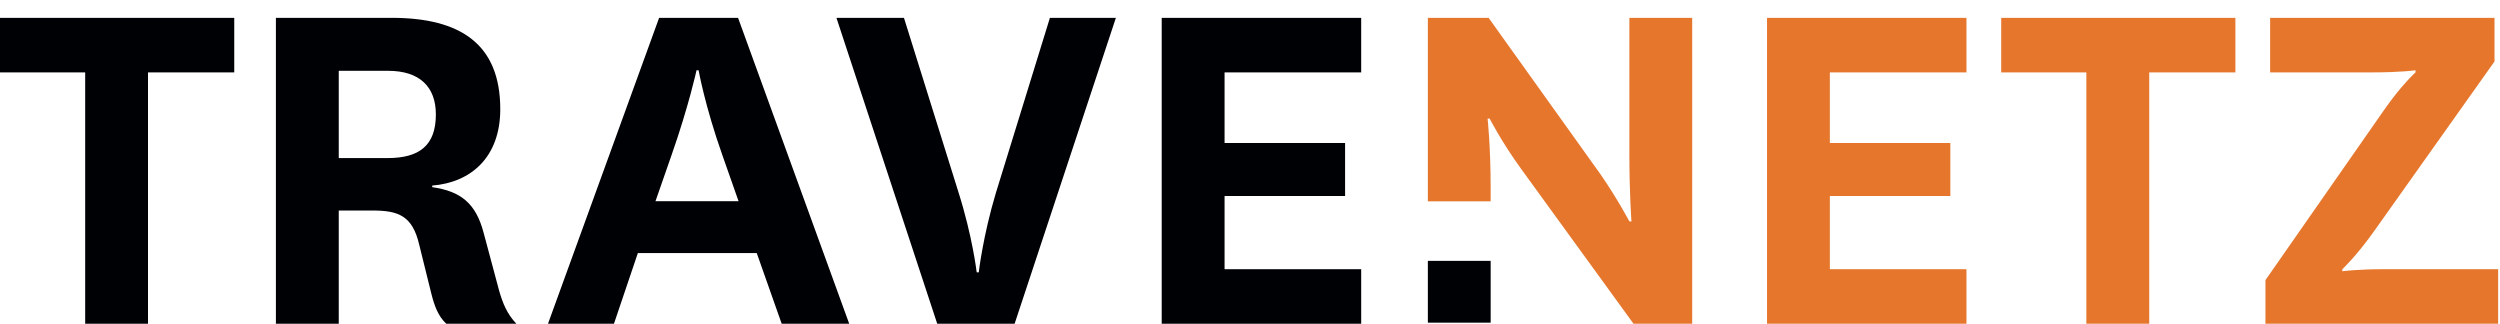
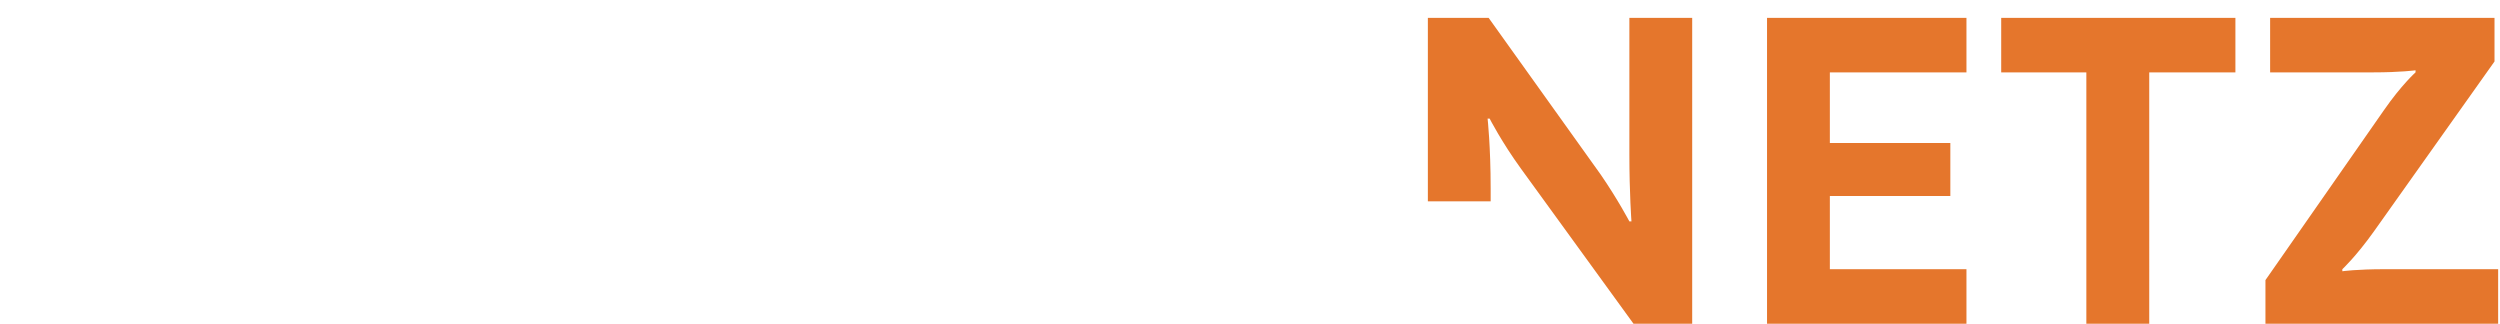
<svg xmlns="http://www.w3.org/2000/svg" height="18" viewBox="0 0 139 18" width="139">
  <g fill="none" fill-rule="evenodd">
    <path d="M109.335 18H98.247V.992h11.088v3.032h-7.595v3.927h6.699v2.945h-6.699v4.071h7.595V18M116.001 18V4.024h-4.734V.992h13.022v3.032h-4.791V18h-3.497M131.995 12.859c-1.01 1.416-1.761 2.108-1.761 2.108v.115s.779-.115 2.367-.115h6.296V18h-12.938v-2.426l6.584-9.442c.982-1.415 1.761-2.108 1.761-2.108v-.116s-.807.116-2.367.116h-5.718V.992h12.476v2.426l-6.7 9.441M90.593.992v7.594c0 2.165.116 3.725.116 3.725h-.116s-.636-1.213-1.59-2.599L82.767.992h-3.378v10.201h3.492v-.701c0-2.368-.171-3.898-.171-3.898h.114s.665 1.299 1.733 2.772L90.824 18h3.262V.992h-3.493" fill="#E5762C" />
-     <path d="M4.736 18V4.024H0V.992h13.024v3.032H8.229V18H4.736M18.835 8.789h2.714c1.761 0 2.685-.694 2.685-2.426 0-1.531-.896-2.426-2.656-2.426h-2.743v4.852zM24.812 18c-.462-.434-.664-1.012-.837-1.703l-.665-2.686c-.376-1.617-1.155-1.906-2.599-1.906h-1.876V18H15.34V.992h6.44c3.84 0 6.035 1.473 6.035 5.081 0 2.657-1.616 4.072-3.783 4.245v.088c1.588.229 2.426.895 2.858 2.539l.867 3.237c.202.691.433 1.269.953 1.818h-3.898zM36.445 11.186h4.619l-.894-2.542c-.982-2.772-1.327-4.736-1.327-4.736h-.116s-.433 1.992-1.386 4.707l-.896 2.571zm5.631 2.886h-6.612L34.136 18h-3.668L36.647.992h4.389L47.216 18h-3.754l-1.386-3.928zM53.293 10.694c.779 2.454 1.011 4.447 1.011 4.447h.115s.232-2.022.953-4.418L58.375.992h3.668L56.413 18H52.11L46.506.992h3.754l3.033 9.702M75.682 18H64.591V.992h11.091v3.032h-7.596v3.927h6.701v2.945h-6.701v4.071h7.596V18M79.389 17.94h3.492v-3.434h-3.492z" fill="#000105" />
  </g>
</svg>